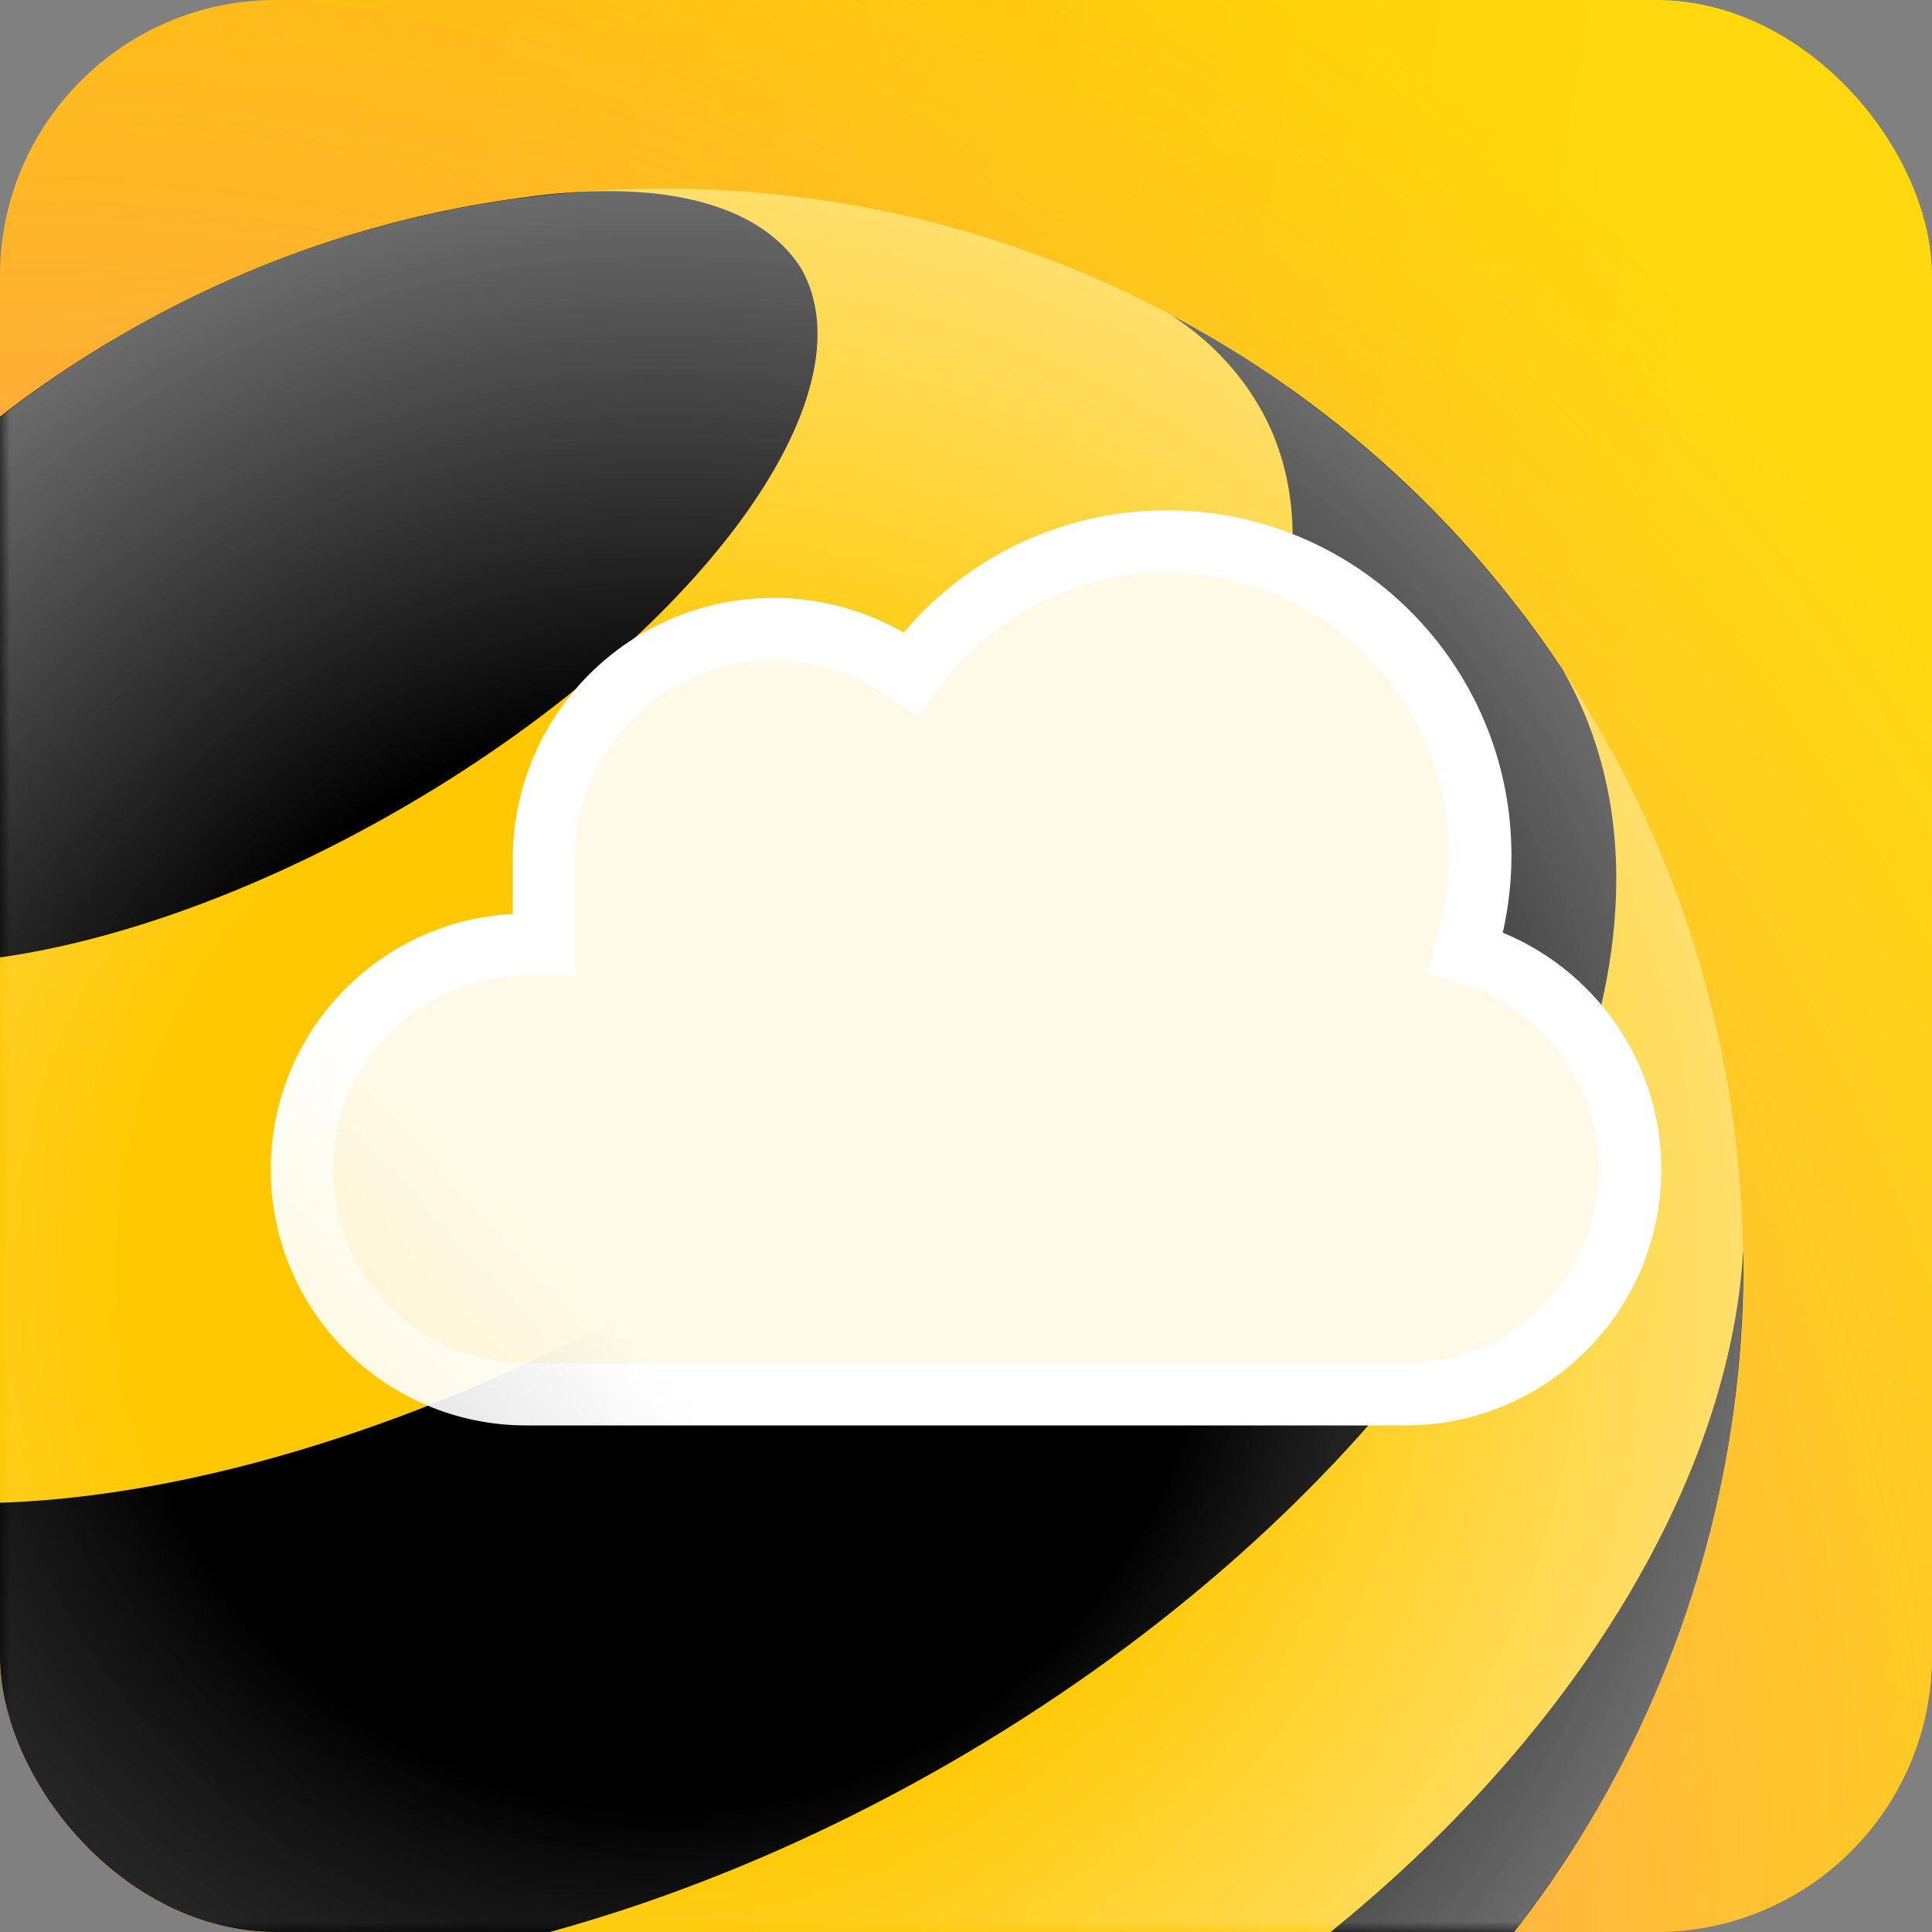
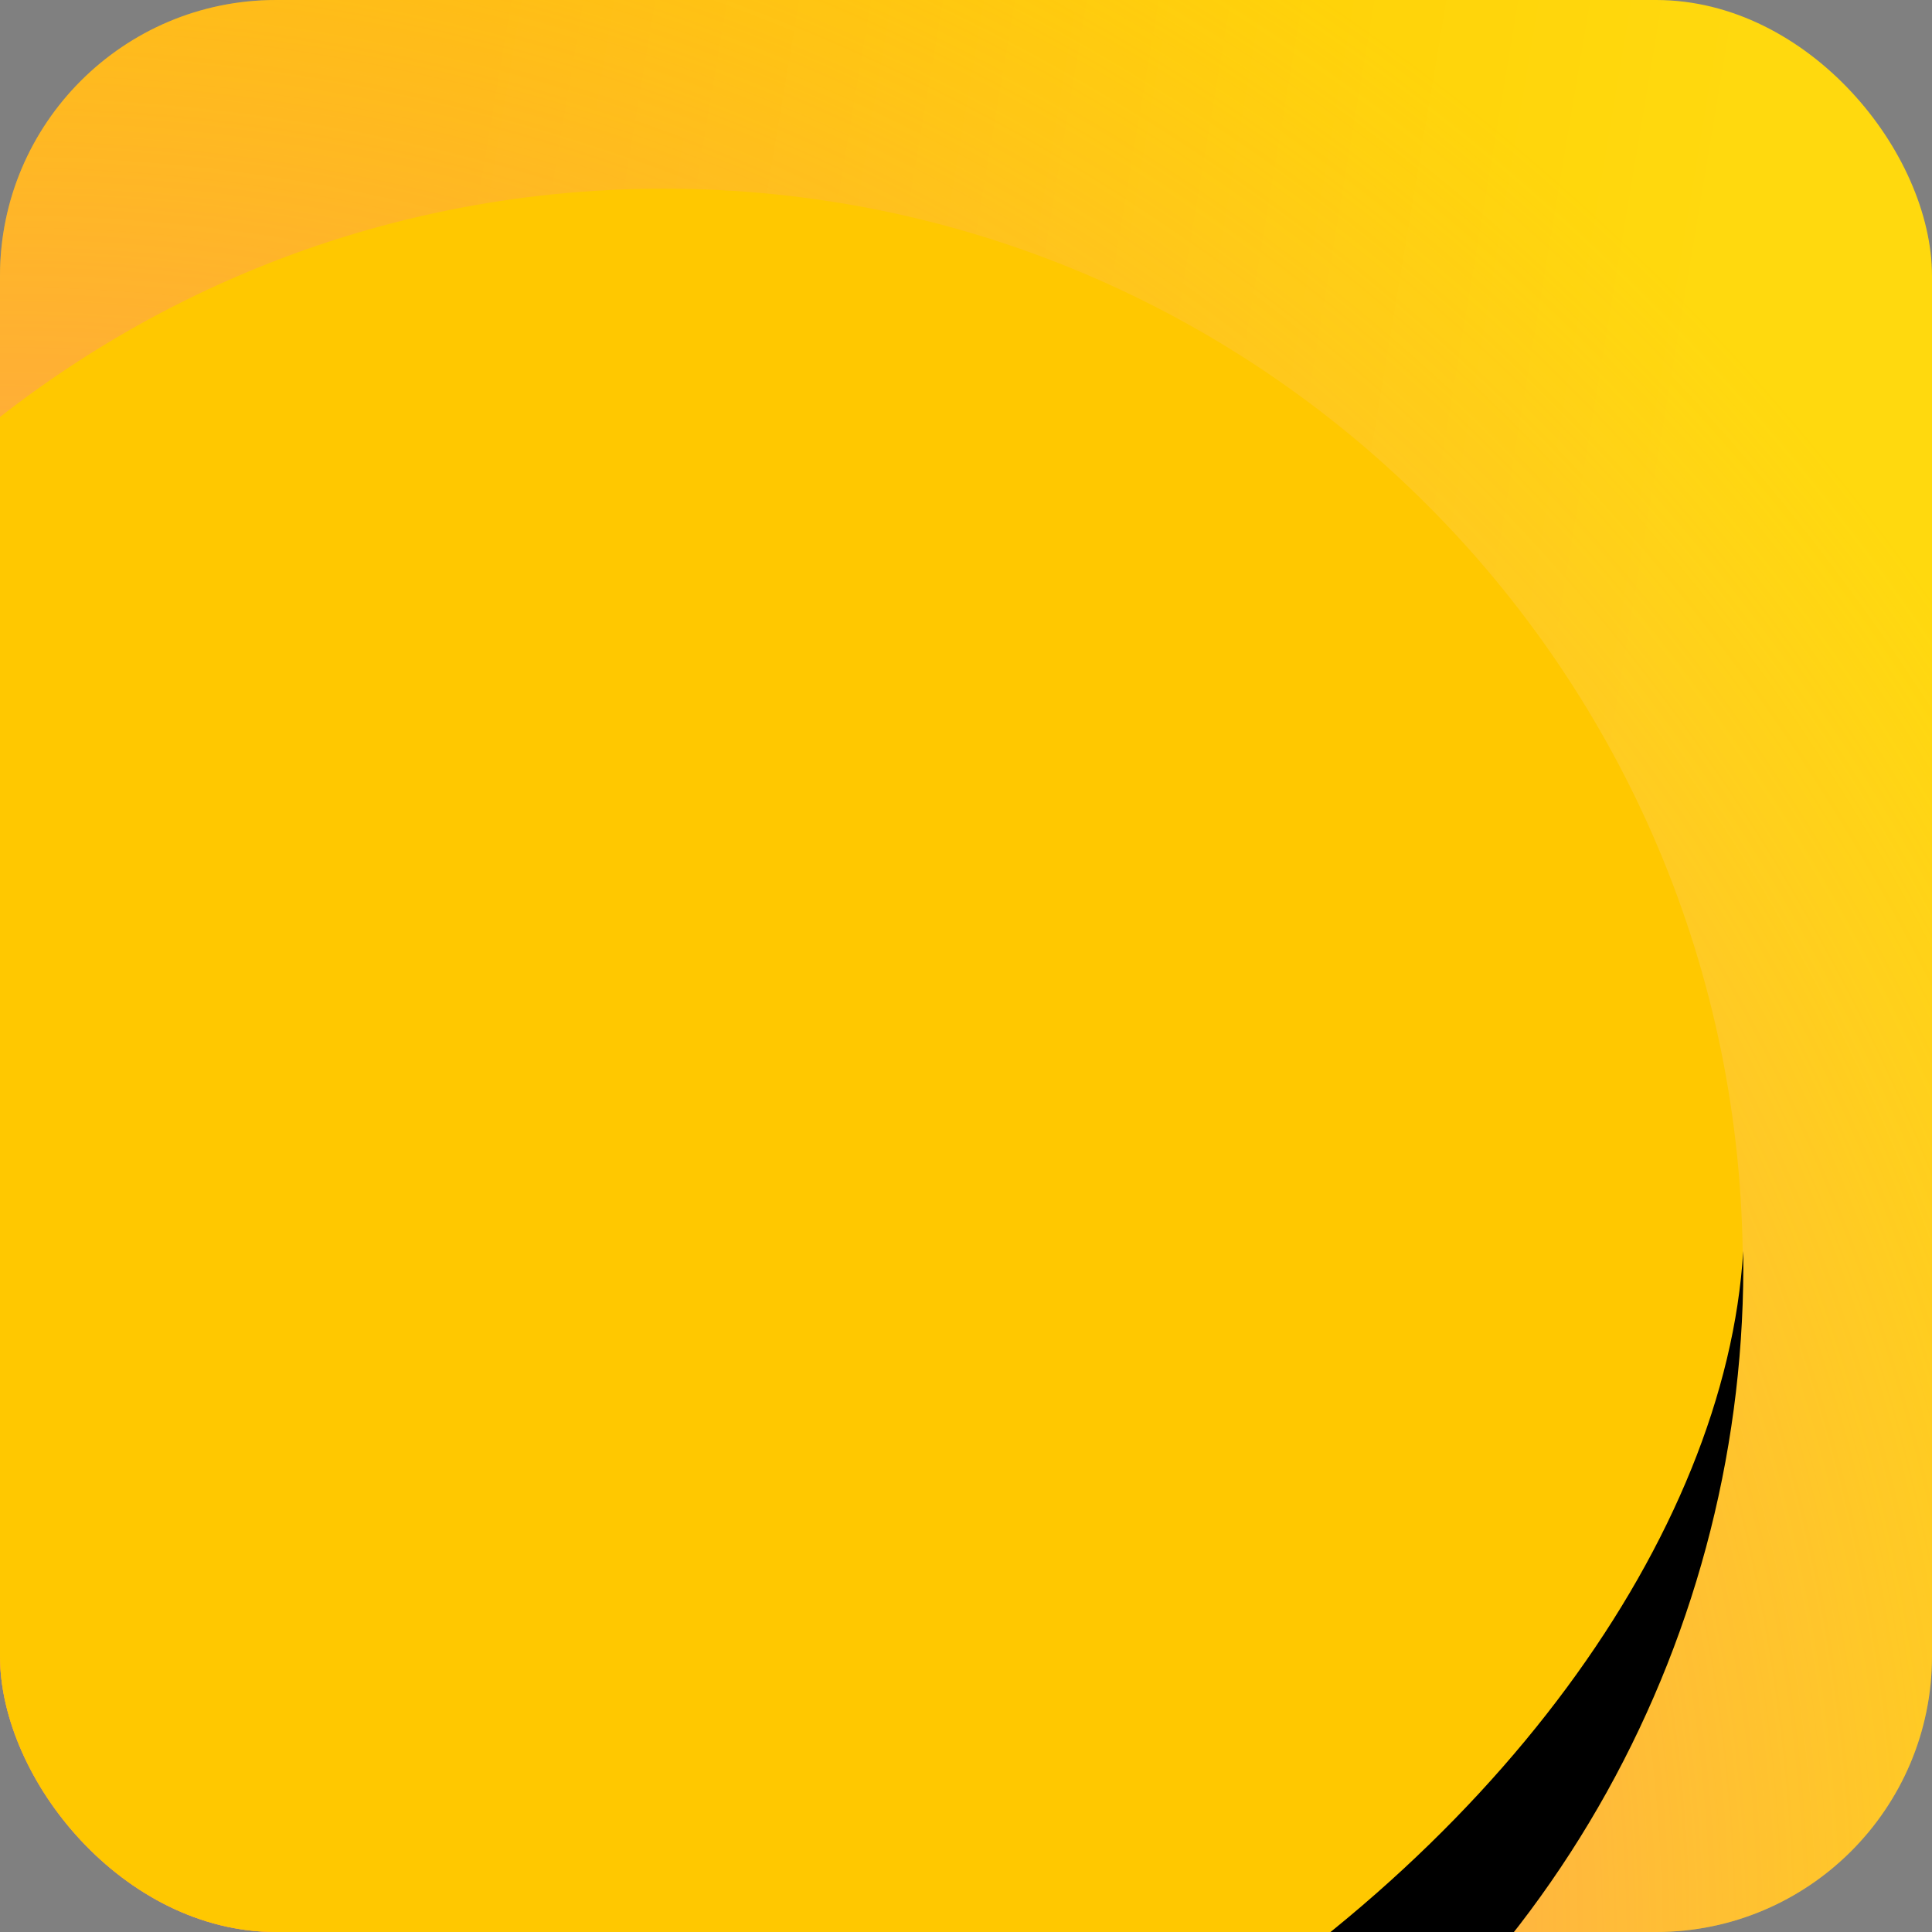
<svg xmlns="http://www.w3.org/2000/svg" width="96" height="96" viewBox="0 0 96 96" fill="none">
  <rect x="0" y="0" width="96" height="96" fill="#808080" stroke="none" />
  <g clip-path="url(#clip0_968_16)">
    <path d="M96 0H0V96H96V0Z" fill="url(#paint0_linear_968_16)" />
    <path d="M96 0H0V96H96V0Z" fill="url(#paint1_radial_968_16)" />
    <path d="M32.99 116.551C62.597 116.551 86.599 92.559 86.599 62.963C86.599 33.367 62.597 9.375 32.99 9.375C3.383 9.375 -20.619 33.367 -20.619 62.963C-20.619 92.559 3.383 116.551 32.99 116.551Z" fill="#FFC800" />
    <path d="M56.062 102.889C37.856 113.391 18.112 115.272 5.5 108.982C21.647 118.599 42.379 119.431 59.805 109.377C77.231 99.312 86.88 80.951 86.62 62.162C85.767 76.23 74.268 92.388 56.062 102.889Z" fill="black" />
-     <path d="M39.79 13.305C43.481 19.689 34.56 31.75 19.858 40.224C5.156 48.698 -9.743 50.403 -13.434 44.009C-13.59 43.707 -13.736 43.374 -13.839 43.031C-14.796 40.058 -13.652 36.211 -10.897 32.156C-10.45 31.521 -9.993 30.898 -9.525 30.284C-5.366 24.867 -0.094 20.168 6.186 16.549C12.466 12.921 19.172 10.716 25.941 9.822C26.731 9.708 27.5 9.625 28.249 9.573C33.136 9.209 37.035 10.145 39.135 12.453C39.385 12.733 39.603 13.014 39.79 13.305Z" fill="black" />
-     <path d="M62.581 20.219C69.028 31.376 56.02 50.933 33.541 63.909C11.062 76.885 -12.394 78.362 -18.83 67.205C-19.901 65.344 -20.473 63.275 -20.587 61.05C-20.868 68.546 -19.579 76.168 -16.574 83.404C-16.127 84.486 -15.638 85.556 -15.118 86.617C-15.098 86.659 -15.066 86.711 -15.046 86.752C-13.101 90.111 -10.232 92.751 -6.655 94.665C5.957 101.412 27.282 99.094 47.224 87.584C67.156 76.074 79.83 58.783 80.298 44.497C80.433 40.463 79.591 36.668 77.668 33.31C76.94 32.218 76.181 31.147 75.38 30.128C70.65 24.015 64.764 19.148 58.225 15.676C60.044 16.872 61.521 18.379 62.581 20.219C62.581 20.219 62.592 20.23 62.592 20.24L62.581 20.219Z" fill="black" />
    <mask id="mask0_968_16" style="mask-type:alpha" maskUnits="userSpaceOnUse" x="0" y="0" width="96" height="96">
-       <path d="M96 0H0V96H96V0Z" fill="url(#paint2_linear_968_16)" />
-     </mask>
+       </mask>
    <g mask="url(#mask0_968_16)">
-       <path d="M33.001 116.551C62.608 116.551 86.609 92.559 86.609 62.963C86.609 33.367 62.608 9.375 33.001 9.375C3.393 9.375 -20.608 33.367 -20.608 62.963C-20.608 92.559 3.393 116.551 33.001 116.551Z" fill="url(#paint3_radial_968_16)" />
      <path style="mix-blend-mode:overlay" d="M33.001 116.551C62.608 116.551 86.609 92.559 86.609 62.963C86.609 33.367 62.608 9.375 33.001 9.375C3.393 9.375 -20.608 33.367 -20.608 62.963C-20.608 92.559 3.393 116.551 33.001 116.551Z" fill="url(#paint4_radial_968_16)" fill-opacity="0.3" />
      <path d="M26.465 46.941H27.027V46.378V46.373V46.367V46.361V46.355V46.349V46.343V46.338V46.332V46.326V46.32V46.315V46.309V46.303V46.297V46.291V46.285V46.28V46.274V46.268V46.262V46.256V46.25V46.244V46.238V46.233V46.227V46.221V46.215V46.209V46.203V46.197V46.191V46.185V46.179V46.173V46.167V46.161V46.156V46.15V46.144V46.138V46.132V46.126V46.12V46.114V46.108V46.102V46.096V46.09V46.084V46.078V46.072V46.066V46.059V46.053V46.047V46.041V46.035V46.029V46.023V46.017V46.011V46.005V45.999V45.993V45.986V45.98V45.974V45.968V45.962V45.956V45.95V45.944V45.938V45.931V45.925V45.919V45.913V45.907V45.901V45.894V45.888V45.882V45.876V45.869V45.863V45.857V45.851V45.844V45.838V45.832V45.826V45.82V45.813V45.807V45.801V45.794V45.788V45.782V45.776V45.769V45.763V45.757V45.75V45.744V45.738V45.731V45.725V45.719V45.712V45.706V45.7V45.693V45.687V45.681V45.674V45.668V45.661V45.655V45.649V45.642V45.636V45.629V45.623V45.617V45.61V45.604V45.597V45.591V45.584V45.578V45.571V45.565V45.558V45.552V45.545V45.539V45.532V45.526V45.519V45.513V45.506V45.5V45.493V45.487V45.48V45.474V45.467V45.461V45.454V45.447V45.441V45.434V45.428V45.421V45.414V45.408V45.401V45.395V45.388V45.381V45.375V45.368V45.361V45.355V45.348V45.341V45.335V45.328V45.321V45.315V45.308V45.301V45.295V45.288V45.281V45.274V45.268V45.261V45.254V45.247V45.241V45.234V45.227V45.22V45.214V45.207V45.2V45.193V45.187V45.18V45.173V45.166V45.159V45.152V45.146V45.139V45.132V45.125V45.118V45.111V45.104V45.098V45.091V45.084V45.077V45.07V45.063V45.056V45.049V45.042V45.035V45.029V45.022V45.015V45.008V45.001V44.994V44.987V44.98V44.973V44.966V44.959V44.952V44.945V44.938V44.931V44.924V44.917V44.91V44.903V44.896V44.889V44.882V44.875V44.868V44.861V44.853V44.846V44.839V44.832V44.825V44.818V44.811V44.804V44.797V44.79V44.782V44.775V44.768V44.761V44.754V44.747V44.74V44.732V44.725V44.718V44.711V44.704V44.696V44.689V44.682V44.675V44.668V44.66V44.653V44.646V44.639V44.631V44.624V44.617V44.609V44.602V44.595V44.588V44.581V44.573V44.566V44.559V44.551V44.544V44.536V44.529V44.522V44.515V44.507V44.5V44.492V44.485V44.478V44.47V44.463V44.456V44.448V44.441V44.433V44.426V44.419V44.411V44.404V44.396V44.389V44.381V44.374V44.366V44.359V44.351V44.344V44.336V44.329V44.321V44.314V44.306V44.299V44.291V44.284V44.276V44.269V44.261V44.254V44.246V44.239V44.231V44.223V44.216V44.208V44.201V44.193V44.185V44.178V44.17V44.162V44.155V44.147V44.14V44.132V44.124V44.117V44.109V44.101V44.093V44.086V44.078V44.071V44.063V44.055V44.047V44.04V44.032V44.024V44.016V44.009V44.001V43.993V43.985V43.978V43.97V43.962V43.954V43.946V43.939V43.931V43.923V43.915V43.907V43.9V43.892V43.884V43.876V43.868V43.86V43.852V43.844V43.837V43.829V43.821V43.813V43.805V43.797V43.789V43.781V43.773V43.765V43.757V43.749V43.742V43.734V43.726V43.718V43.71V43.702V43.694V43.686V43.678V43.67V43.662V43.654V43.646V43.638V43.63V43.621V43.613V43.605V43.597V43.589V43.581V43.573V43.565V43.557V43.549V43.541V43.532V43.524V43.516V43.508V43.5V43.492V43.484V43.475V43.467V43.459V43.451V43.443V43.435V43.426V43.418V43.41V43.402V43.394V43.385V43.377V43.369V43.361V43.352V43.344V43.336V43.328V43.319V43.311V43.303V43.294V43.286V43.278V43.27V43.261V43.253V43.244V43.236V43.228V43.219V43.211V43.203V43.194V43.186V43.178V43.169V43.161V43.152V43.144V43.136V43.127V43.119V43.11V43.102V43.093V43.085V43.076V43.068V43.059V43.051V43.042V43.034V43.026V43.017V43.008V43V42.992V42.983V42.974V42.966V42.957V42.949V42.94V42.932V42.923V42.914V42.906V42.897V42.889V42.88V42.871V42.863V42.854V42.846V42.837V42.828V42.82V42.811V42.802V42.794V42.785V42.776V42.767V42.759V42.75V42.741V42.733V42.724V42.715V42.706V42.698V42.689C27.027 36.375 32.139 31.258 38.444 31.258C40.801 31.258 42.989 31.972 44.807 33.197L45.248 33.494L45.57 33.071C48.416 29.324 52.914 26.906 57.976 26.906C66.579 26.906 73.555 33.889 73.555 42.504C73.555 43.997 73.345 45.44 72.955 46.805L72.806 47.326L73.32 47.495C77.779 48.958 81 53.158 81 58.111C81 64.281 76.004 69.281 69.844 69.281H69.805H69.767H69.727H69.688H69.647H69.606H69.565H69.523H69.48H69.437H69.393H69.349H69.304H69.259H69.213H69.167H69.12H69.073H69.025H68.977H68.928H68.879H68.829H68.778H68.728H68.676H68.624H68.572H68.519H68.466H68.412H68.357H68.303H68.247H68.192H68.135H68.079H68.021H67.964H67.905H67.847H67.788H67.728H67.668H67.608H67.547H67.485H67.423H67.361H67.298H67.235H67.171H67.107H67.043H66.978H66.912H66.847H66.78H66.713H66.646H66.579H66.511H66.442H66.374H66.304H66.235H66.165H66.094H66.023H65.952H65.88H65.808H65.736H65.663H65.59H65.516H65.442H65.367H65.293H65.217H65.142H65.066H64.989H64.913H64.835H64.758H64.68H64.602H64.523H64.444H64.365H64.285H64.205H64.125H64.044H63.963H63.882H63.8H63.718H63.635H63.553H63.469H63.386H63.302H63.218H63.134H63.049H62.964H62.878H62.792H62.707H62.62H62.533H62.447H62.359H62.272H62.184H62.095H62.007H61.918H61.829H61.74H61.65H61.56H61.47H61.379H61.288H61.197H61.106H61.014H60.922H60.83H60.737H60.645H60.552H60.458H60.365H60.271H60.177H60.083H59.988H59.893H59.798H59.703H59.608H59.512H59.416H59.319H59.223H59.126H59.029H58.932H58.835H58.737H58.639H58.541H58.443H58.344H58.246H58.147H58.048H57.948H57.849H57.749H57.649H57.549H57.449H57.348H57.247H57.146H57.045H56.944H56.843H56.741H56.639H56.537H56.435H56.333H56.23H56.127H56.025H55.922H55.818H55.715H55.612H55.508H55.404H55.3H55.196H55.092H54.987H54.883H54.778H54.674H54.569H54.464H54.358H54.253H54.148H54.042H53.936H53.831H53.725H53.619H53.513H53.406H53.3H53.193H53.087H52.98H52.873H52.766H52.66H52.552H52.445H52.338H52.231H52.123H52.016H51.908H51.8H51.693H51.585H51.477H51.369H51.261H51.153H51.045H50.937H50.828H50.72H50.612H50.503H50.395H50.286H50.178H50.069H49.96H49.852H49.743H49.634H49.525H49.417H49.308H49.199H49.09H48.981H48.872H48.763H48.654H48.545H48.436H48.327H48.218H48.109H48H47.891H47.782H47.673H47.564H47.455H47.346H47.237H47.128H47.019H46.91H46.801H46.692H46.583H46.475H46.366H46.257H46.148H46.04H45.931H45.822H45.714H45.605H45.497H45.388H45.28H45.172H45.063H44.955H44.847H44.739H44.631H44.523H44.415H44.307H44.2H44.092H43.984H43.877H43.769H43.662H43.555H43.448H43.34H43.234H43.127H43.02H42.913H42.807H42.7H42.594H42.487H42.381H42.275H42.169H42.064H41.958H41.852H41.747H41.642H41.536H41.431H41.326H41.222H41.117H41.013H40.908H40.804H40.7H40.596H40.492H40.388H40.285H40.182H40.078H39.975H39.873H39.77H39.667H39.565H39.463H39.361H39.259H39.157H39.056H38.955H38.854H38.753H38.652H38.551H38.451H38.351H38.251H38.151H38.052H37.952H37.853H37.754H37.656H37.557H37.459H37.361H37.263H37.165H37.068H36.971H36.874H36.777H36.681H36.584H36.488H36.392H36.297H36.202H36.107H36.012H35.917H35.823H35.729H35.635H35.542H35.448H35.355H35.263H35.17H35.078H34.986H34.894H34.803H34.712H34.621H34.53H34.44H34.35H34.26H34.171H34.082H33.993H33.905H33.816H33.728H33.641H33.553H33.467H33.38H33.293H33.208H33.122H33.036H32.951H32.866H32.782H32.698H32.614H32.531H32.447H32.365H32.282H32.2H32.118H32.037H31.956H31.875H31.795H31.715H31.635H31.556H31.477H31.398H31.32H31.242H31.165H31.087H31.011H30.934H30.858H30.783H30.707H30.633H30.558H30.484H30.41H30.337H30.264H30.192H30.12H30.048H29.977H29.906H29.835H29.765H29.696H29.626H29.558H29.489H29.421H29.354H29.287H29.22H29.154H29.088H29.022H28.957H28.893H28.829H28.765H28.702H28.639H28.577H28.515H28.453H28.392H28.332H28.272H28.212H28.153H28.095H28.036H27.979H27.922H27.865H27.808H27.753H27.697H27.643H27.588H27.534H27.481H27.428H27.376H27.324H27.272H27.221H27.171H27.121H27.072H27.023H26.975H26.927H26.88H26.833H26.787H26.741H26.696H26.651H26.607H26.563H26.52H26.477H26.435H26.394H26.353H26.312H26.273H26.233H26.195H26.156C19.996 69.281 15 64.281 15 58.111C15 51.941 19.996 46.941 26.156 46.941H26.157H26.158H26.158H26.159H26.159H26.16H26.16H26.161H26.162H26.162H26.163H26.163H26.164H26.164H26.165H26.166H26.166H26.167H26.167H26.168H26.168H26.169H26.17H26.17H26.171H26.171H26.172H26.172H26.173H26.174H26.174H26.175H26.175H26.176H26.176H26.177H26.177H26.178H26.179H26.179H26.18H26.18H26.181H26.182H26.182H26.183H26.183H26.184H26.184H26.185H26.186H26.186H26.187H26.187H26.188H26.189H26.189H26.19H26.19H26.191H26.191H26.192H26.192H26.193H26.194H26.194H26.195H26.195H26.196H26.197H26.197H26.198H26.198H26.199H26.2H26.2H26.201H26.201H26.202H26.202H26.203H26.203H26.204H26.205H26.205H26.206H26.206H26.207H26.208H26.208H26.209H26.209H26.21H26.21H26.211H26.212H26.212H26.213H26.213H26.214H26.215H26.215H26.216H26.216H26.217H26.218H26.218H26.219H26.219H26.22H26.22H26.221H26.222H26.222H26.223H26.223H26.224H26.224H26.225H26.226H26.226H26.227H26.227H26.228H26.229H26.229H26.23H26.23H26.231H26.232H26.232H26.233H26.233H26.234H26.234H26.235H26.236H26.236H26.237H26.237H26.238H26.239H26.239H26.24H26.24H26.241H26.241H26.242H26.243H26.243H26.244H26.244H26.245H26.246H26.246H26.247H26.247H26.248H26.249H26.249H26.25H26.25H26.251H26.252H26.252H26.253H26.253H26.254H26.255H26.255H26.256H26.256H26.257H26.257H26.258H26.259H26.259H26.26H26.26H26.261H26.262H26.262H26.263H26.263H26.264H26.265H26.265H26.266H26.266H26.267H26.267H26.268H26.269H26.269H26.27H26.27H26.271H26.272H26.272H26.273H26.273H26.274H26.275H26.275H26.276H26.276H26.277H26.278H26.278H26.279H26.279H26.28H26.281H26.281H26.282H26.282H26.283H26.284H26.284H26.285H26.285H26.286H26.287H26.287H26.288H26.288H26.289H26.29H26.29H26.291H26.291H26.292H26.293H26.293H26.294H26.294H26.295H26.296H26.296H26.297H26.297H26.298H26.299H26.299H26.3H26.3H26.301H26.302H26.302H26.303H26.303H26.304H26.305H26.305H26.306H26.306H26.307H26.308H26.308H26.309H26.309H26.31H26.311H26.311H26.312H26.312H26.313H26.314H26.314H26.315H26.315H26.316H26.317H26.317H26.318H26.319H26.319H26.32H26.32H26.321H26.322H26.322H26.323H26.323H26.324H26.325H26.325H26.326H26.326H26.327H26.328H26.328H26.329H26.329H26.33H26.331H26.331H26.332H26.332H26.333H26.334H26.334H26.335H26.335H26.336H26.337H26.337H26.338H26.338H26.339H26.34H26.34H26.341H26.342H26.342H26.343H26.343H26.344H26.345H26.345H26.346H26.346H26.347H26.348H26.348H26.349H26.349H26.35H26.351H26.351H26.352H26.353H26.353H26.354H26.354H26.355H26.356H26.356H26.357H26.357H26.358H26.359H26.359H26.36H26.36H26.361H26.362H26.362H26.363H26.363H26.364H26.365H26.365H26.366H26.367H26.367H26.368H26.369H26.369H26.37H26.37H26.371H26.372H26.372H26.373H26.373H26.374H26.375H26.375H26.376H26.377H26.377H26.378H26.378H26.379H26.38H26.38H26.381H26.381H26.382H26.383H26.383H26.384H26.384H26.385H26.386H26.386H26.387H26.388H26.388H26.389H26.39H26.39H26.391H26.391H26.392H26.393H26.393H26.394H26.394H26.395H26.396H26.396H26.397H26.398H26.398H26.399H26.399H26.4H26.401H26.401H26.402H26.402H26.403H26.404H26.404H26.405H26.405H26.406H26.407H26.407H26.408H26.409H26.409H26.41H26.411H26.411H26.412H26.412H26.413H26.414H26.414H26.415H26.416H26.416H26.417H26.417H26.418H26.419H26.419H26.42H26.421H26.421H26.422H26.422H26.423H26.424H26.424H26.425H26.425H26.426H26.427H26.427H26.428H26.429H26.429H26.43H26.431H26.431H26.432H26.432H26.433H26.434H26.434H26.435H26.436H26.436H26.437H26.437H26.438H26.439H26.439H26.44H26.441H26.441H26.442H26.442H26.443H26.444H26.444H26.445H26.446H26.446H26.447H26.447H26.448H26.449H26.449H26.45H26.451H26.451H26.452H26.453H26.453H26.454H26.454H26.455H26.456H26.456H26.457H26.458H26.458H26.459H26.459H26.46H26.461H26.461H26.462H26.463H26.463H26.464H26.465Z" fill="#FFFAE7" stroke="white" stroke-width="3.097" />
    </g>
  </g>
  <defs>
    <linearGradient id="paint0_linear_968_16" x1="-5.91408e-07" y1="93.281" x2="78.232" y2="106.351" gradientUnits="userSpaceOnUse">
      <stop offset="0.1" stop-color="#FFC700" />
      <stop offset="0.9" stop-color="#FFD90E" />
    </linearGradient>
    <radialGradient id="paint1_radial_968_16" cx="0" cy="0" r="1" gradientUnits="userSpaceOnUse" gradientTransform="translate(1.266 96.516) rotate(-45.534) scale(135.24)">
      <stop offset="0.239" stop-color="#FF8979" />
      <stop offset="0.854" stop-color="#FF9F68" stop-opacity="0" />
    </radialGradient>
    <linearGradient id="paint2_linear_968_16" x1="-2.01234e-06" y1="96" x2="74.75" y2="28.477" gradientUnits="userSpaceOnUse">
      <stop stop-opacity="0.6" />
      <stop offset="0.421" />
    </linearGradient>
    <radialGradient id="paint3_radial_968_16" cx="0" cy="0" r="1" gradientUnits="userSpaceOnUse" gradientTransform="translate(32.995 62.968) scale(53.608)">
      <stop offset="0.5" stop-color="white" stop-opacity="0" />
      <stop offset="1" stop-color="white" stop-opacity="0.35" />
    </radialGradient>
    <radialGradient id="paint4_radial_968_16" cx="0" cy="0" r="1" gradientUnits="userSpaceOnUse" gradientTransform="translate(32.995 62.968) scale(53.608)">
      <stop offset="0.5" stop-color="white" stop-opacity="0" />
      <stop offset="1" stop-color="white" stop-opacity="0.35" />
    </radialGradient>
    <clipPath id="clip0_968_16">
      <rect width="96" height="96" rx="13.714" fill="white" />
    </clipPath>
  </defs>
</svg>